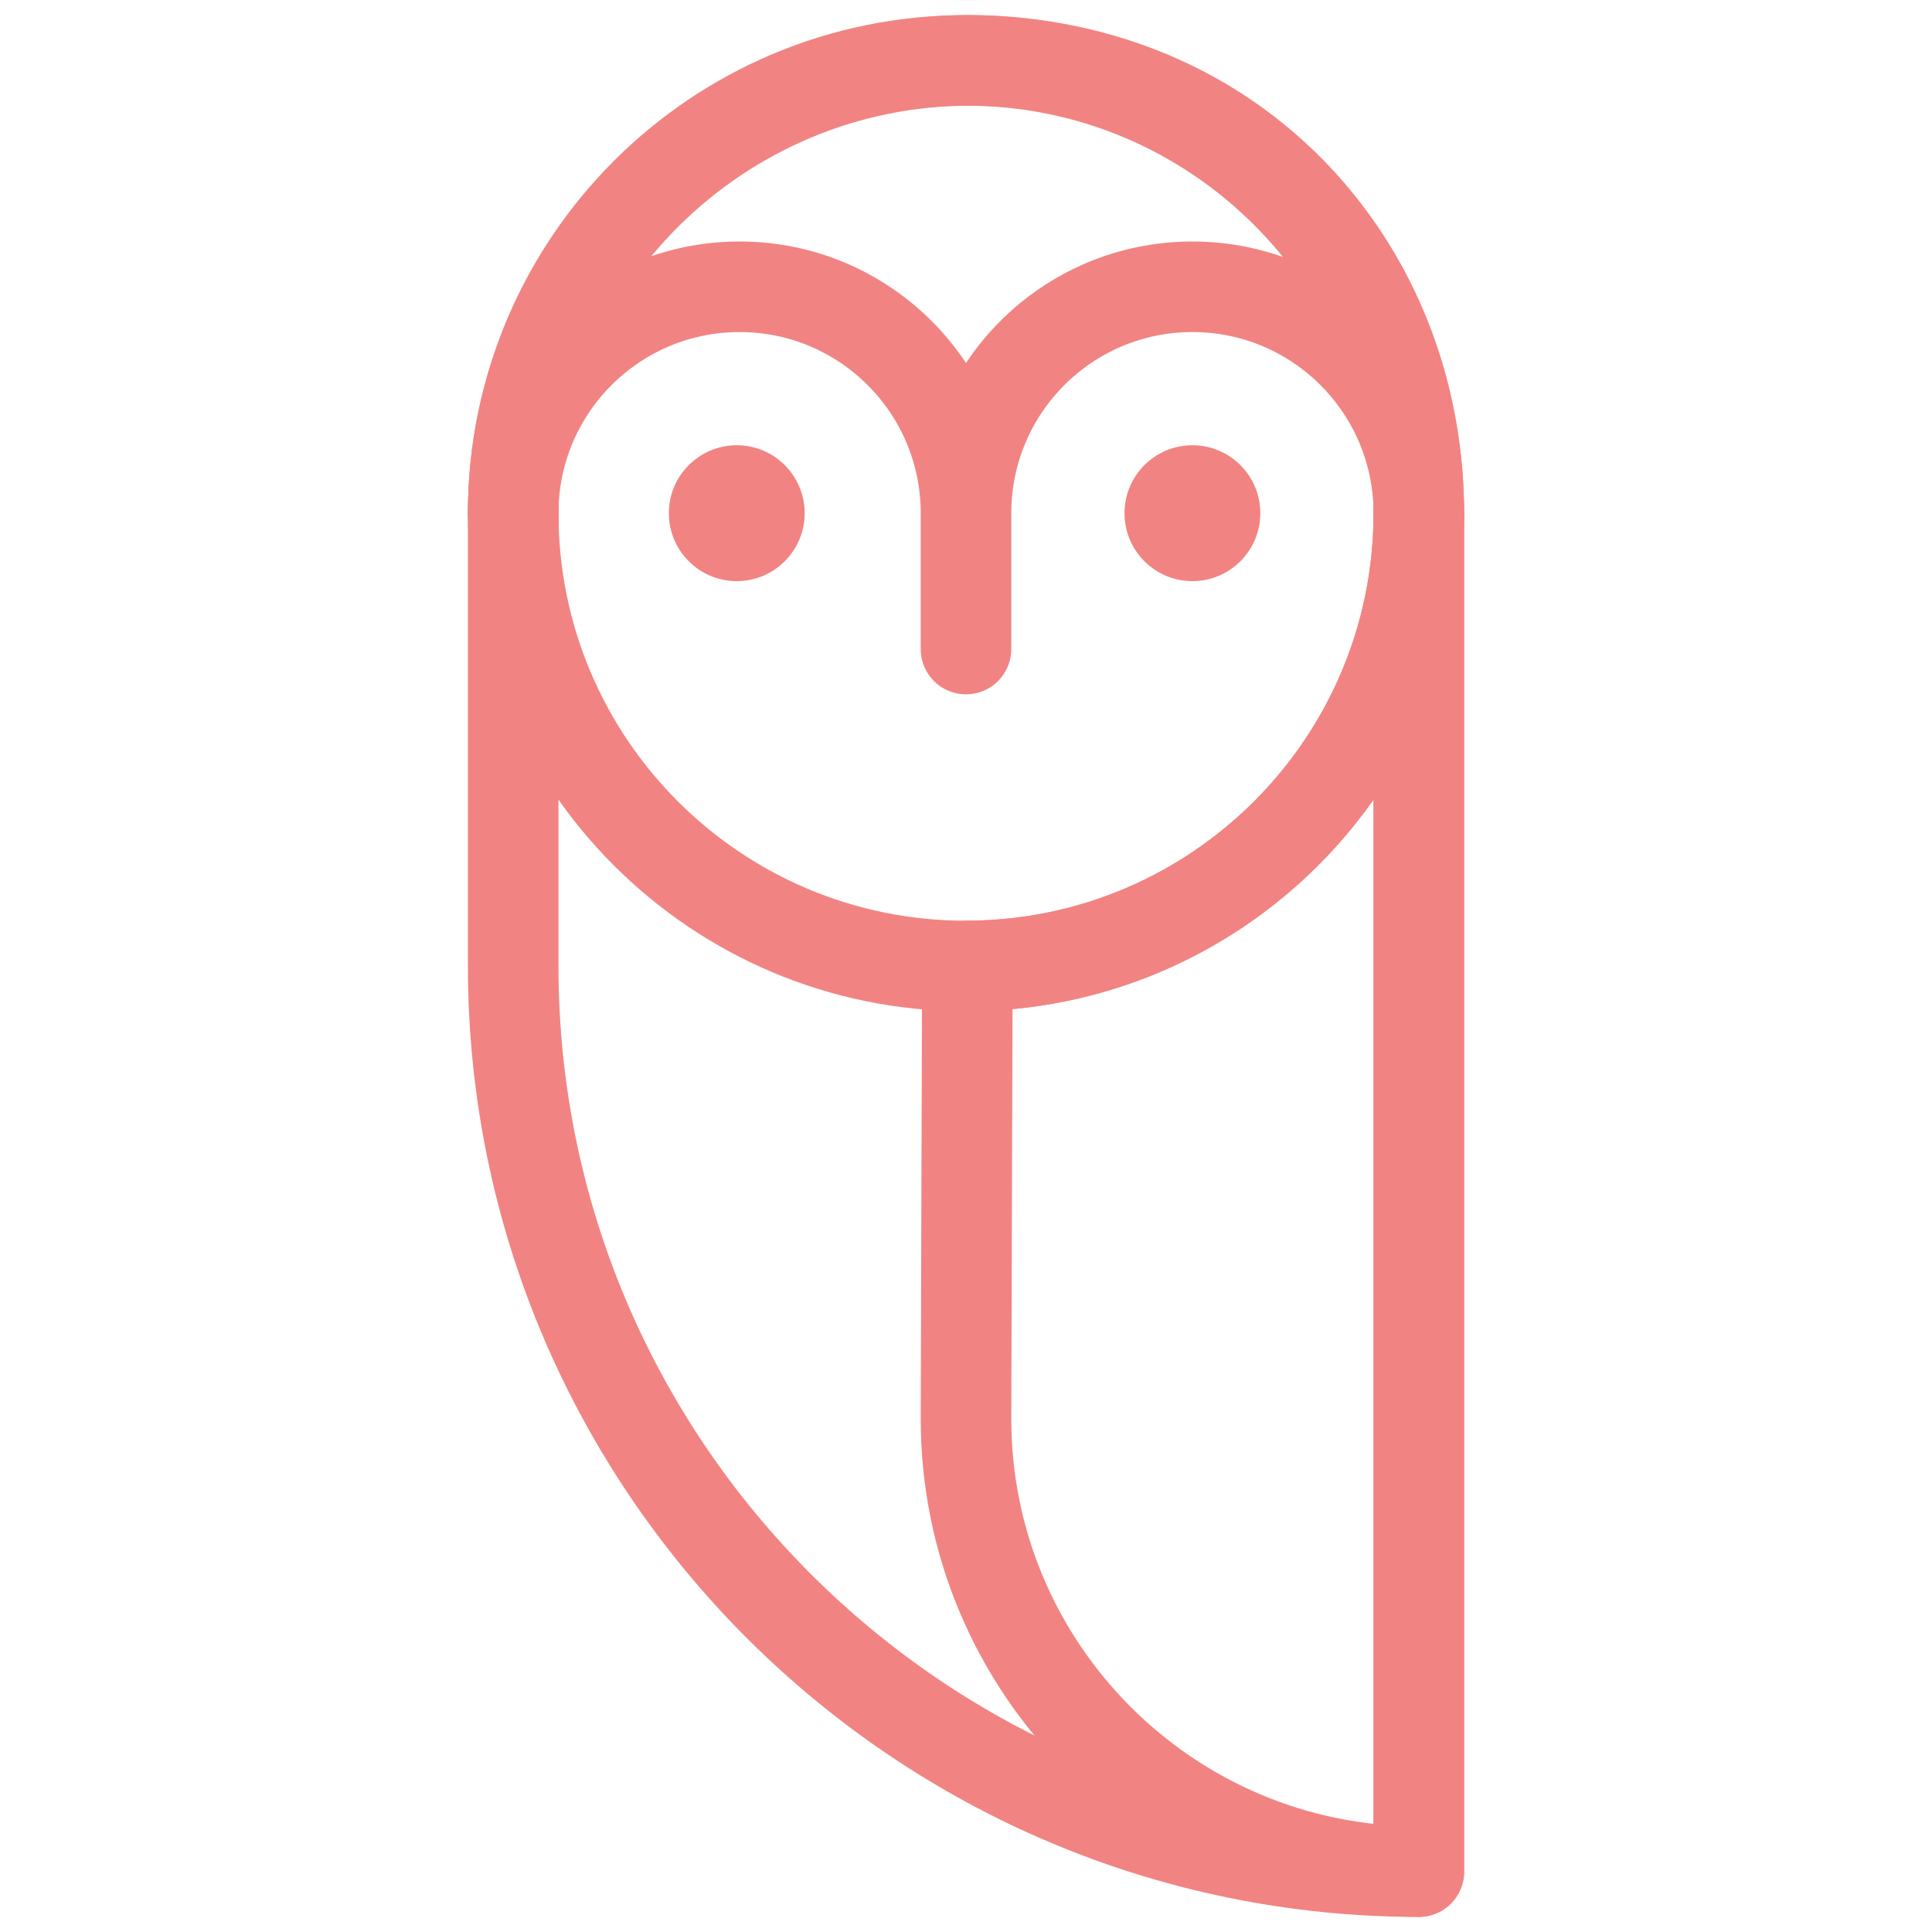
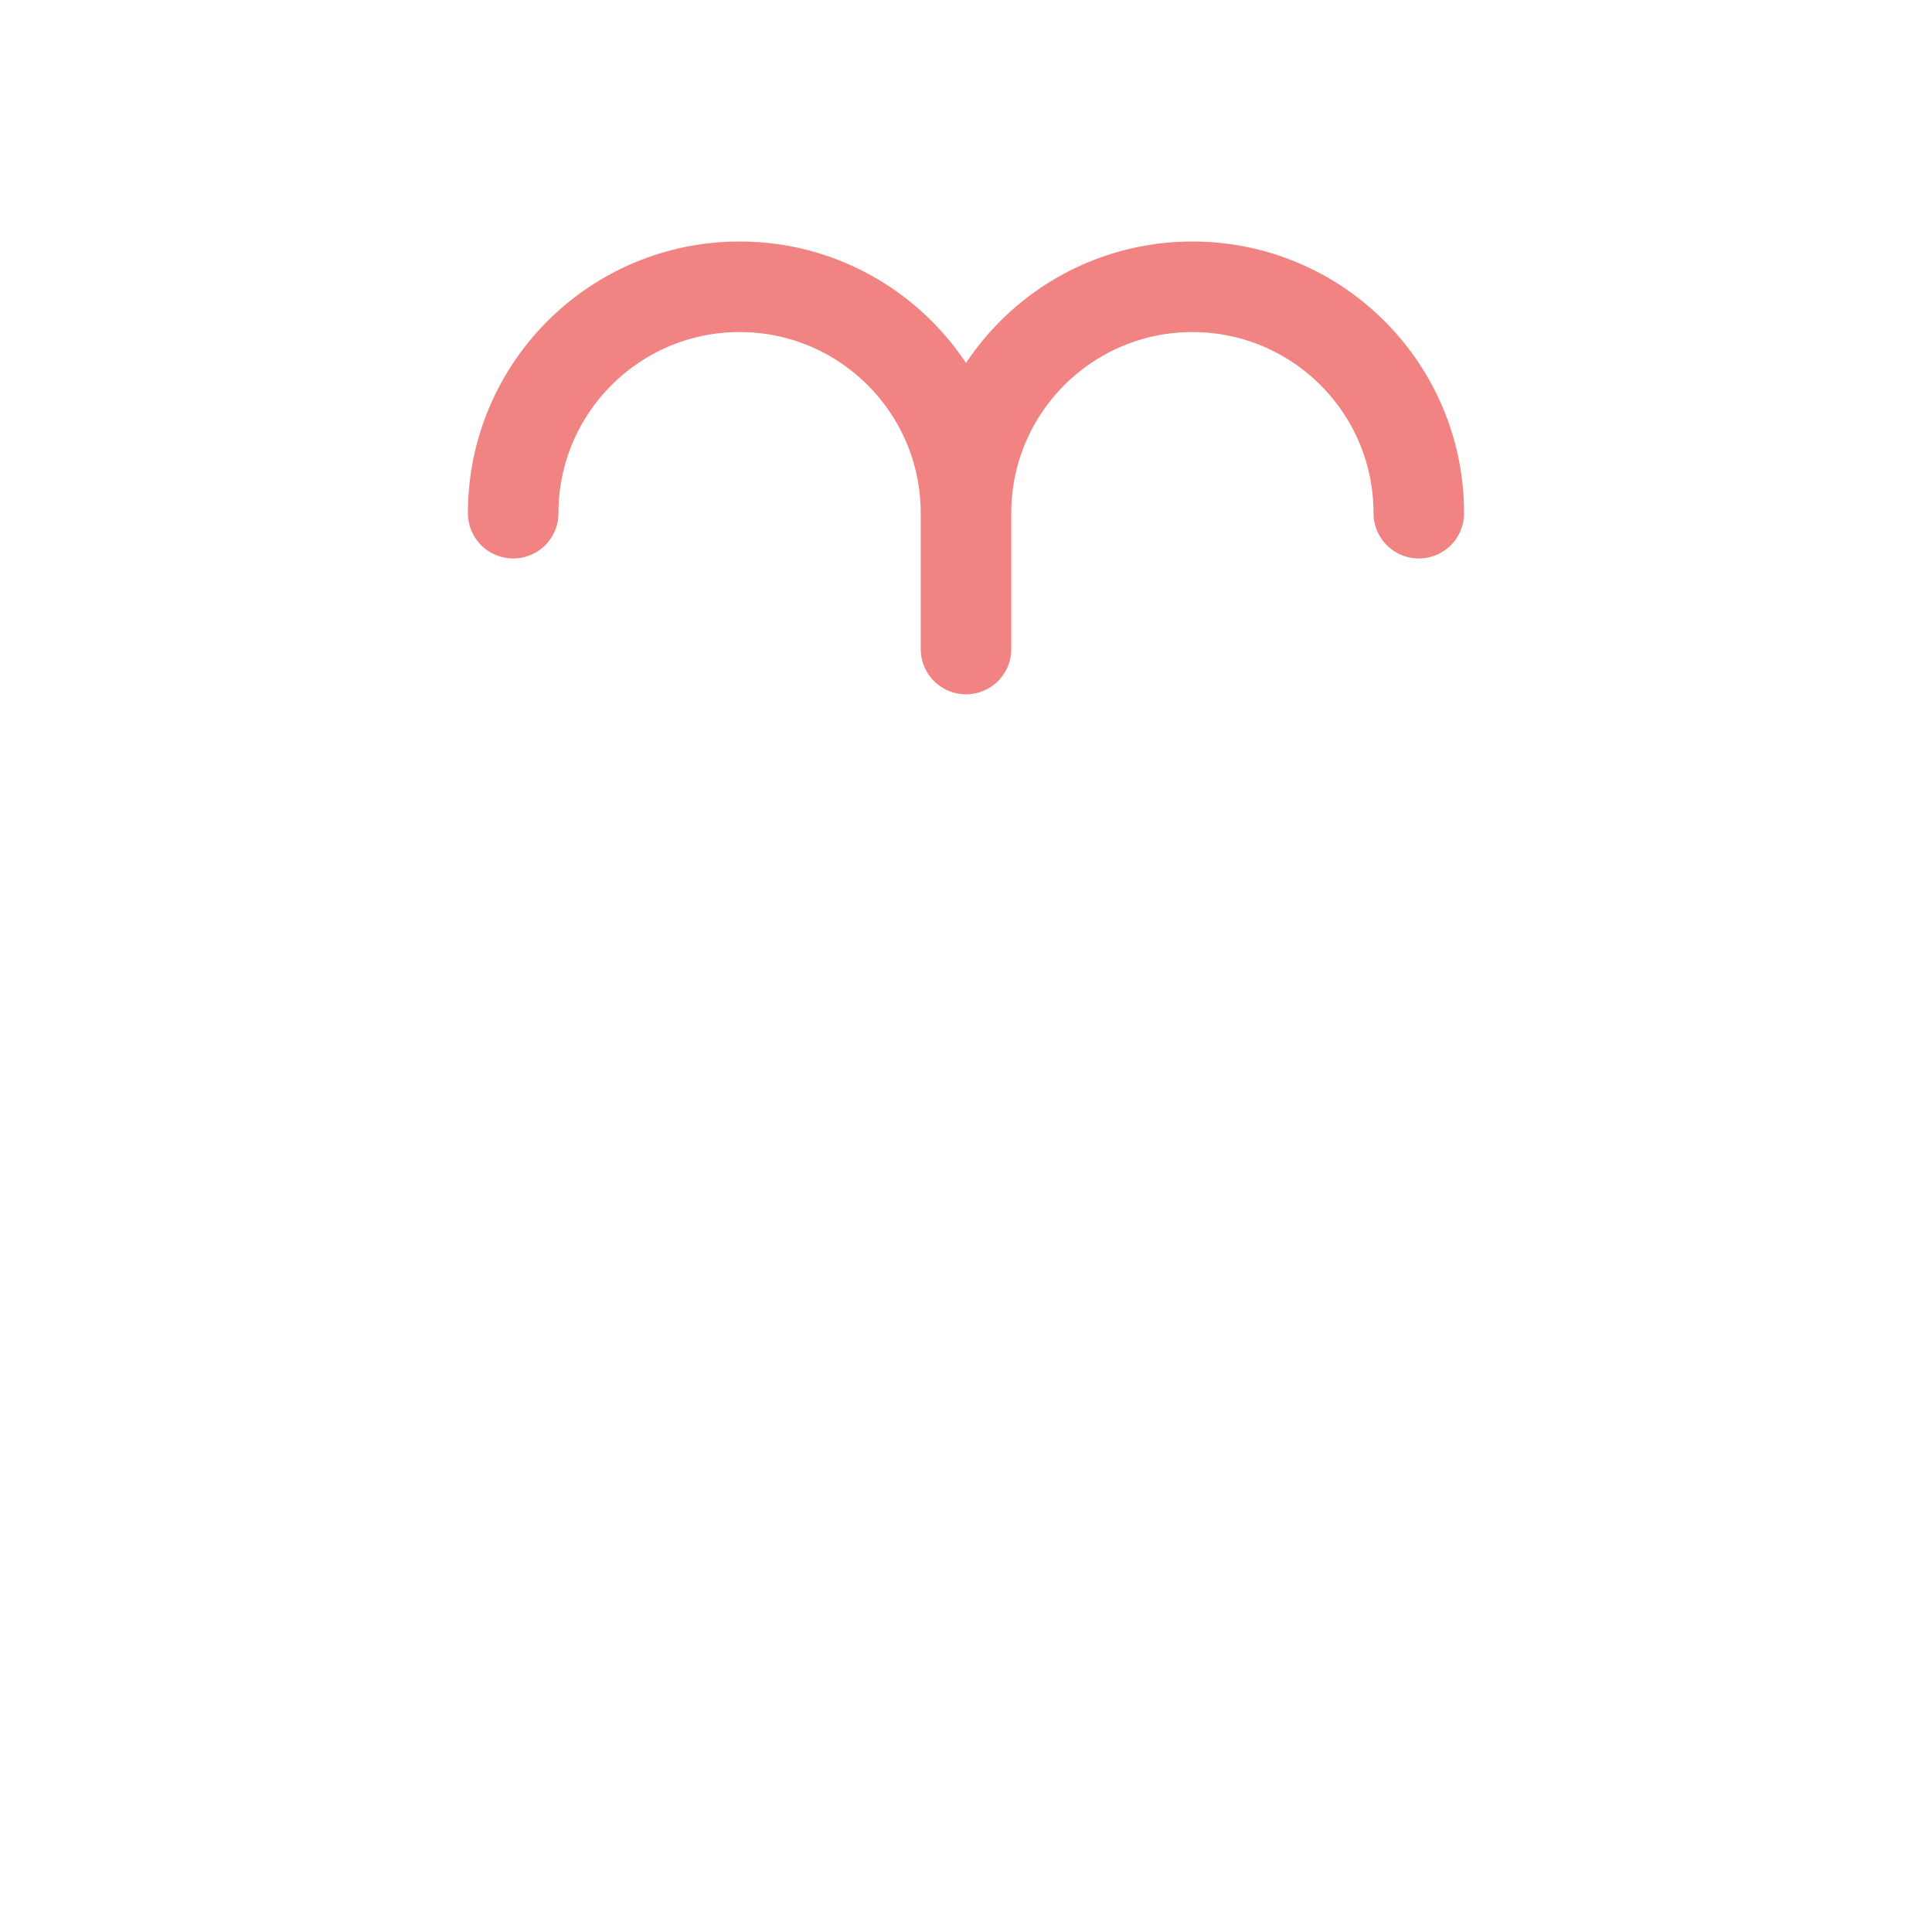
<svg xmlns="http://www.w3.org/2000/svg" version="1.1" id="Layer_1" x="0px" y="0px" width="512px" height="512px" viewBox="0 0 512 512" enable-background="new 0 0 512 512" xml:space="preserve">
  <g>
-     <path fill="none" stroke="#F18482" stroke-width="24" stroke-linecap="round" stroke-linejoin="round" stroke-miterlimit="10" d="   M136,136v120c0,132.602,108.001,240,240,240V136c0-48.704-26.875-90.606-68.521-109.311C292.36,19.851,274.658,16,257.135,16   C190.784,16,136,69.759,136,136z" />
-     <path fill="none" stroke="#F18482" stroke-width="24" stroke-linecap="round" stroke-linejoin="round" stroke-miterlimit="10" d="   M376,136v360c-66.24,0-120-53.76-120-120l0.363-120l0.009-0.019C322.479,255.77,376,202.14,376,136z" />
-     <path fill="none" stroke="#F18482" stroke-width="24" stroke-linecap="round" stroke-linejoin="round" stroke-miterlimit="10" d="   M136,136c0,66.269,53.722,120,120,120c66.277,0,120-53.731,120-120S322.277,16,256,16C189.722,16,136,69.731,136,136z" />
    <path fill="none" stroke="#F18482" stroke-width="24" stroke-linecap="round" stroke-linejoin="round" stroke-miterlimit="10" d="   M376,136c0-33.134-26.865-60-60-60s-60,26.866-60,60v36.002V136c0-33.134-26.866-60-60-60c-33.134,0-60,26.866-60,60" />
    <g>
-       <path fill="#F18482" d="M298.004,136c0,9.936,8.051,18.006,17.996,18.006s17.996-8.07,17.996-18.006s-8.051-18.006-17.996-18.006    S298.004,126.064,298.004,136z" />
-       <path fill="#F18482" d="M177.25,136c0,9.936,8.061,18.006,18.001,18.006c9.944,0,17.996-8.07,17.996-18.006    s-8.052-18.006-17.996-18.006C185.311,117.994,177.25,126.064,177.25,136z" />
-     </g>
+       </g>
  </g>
</svg>